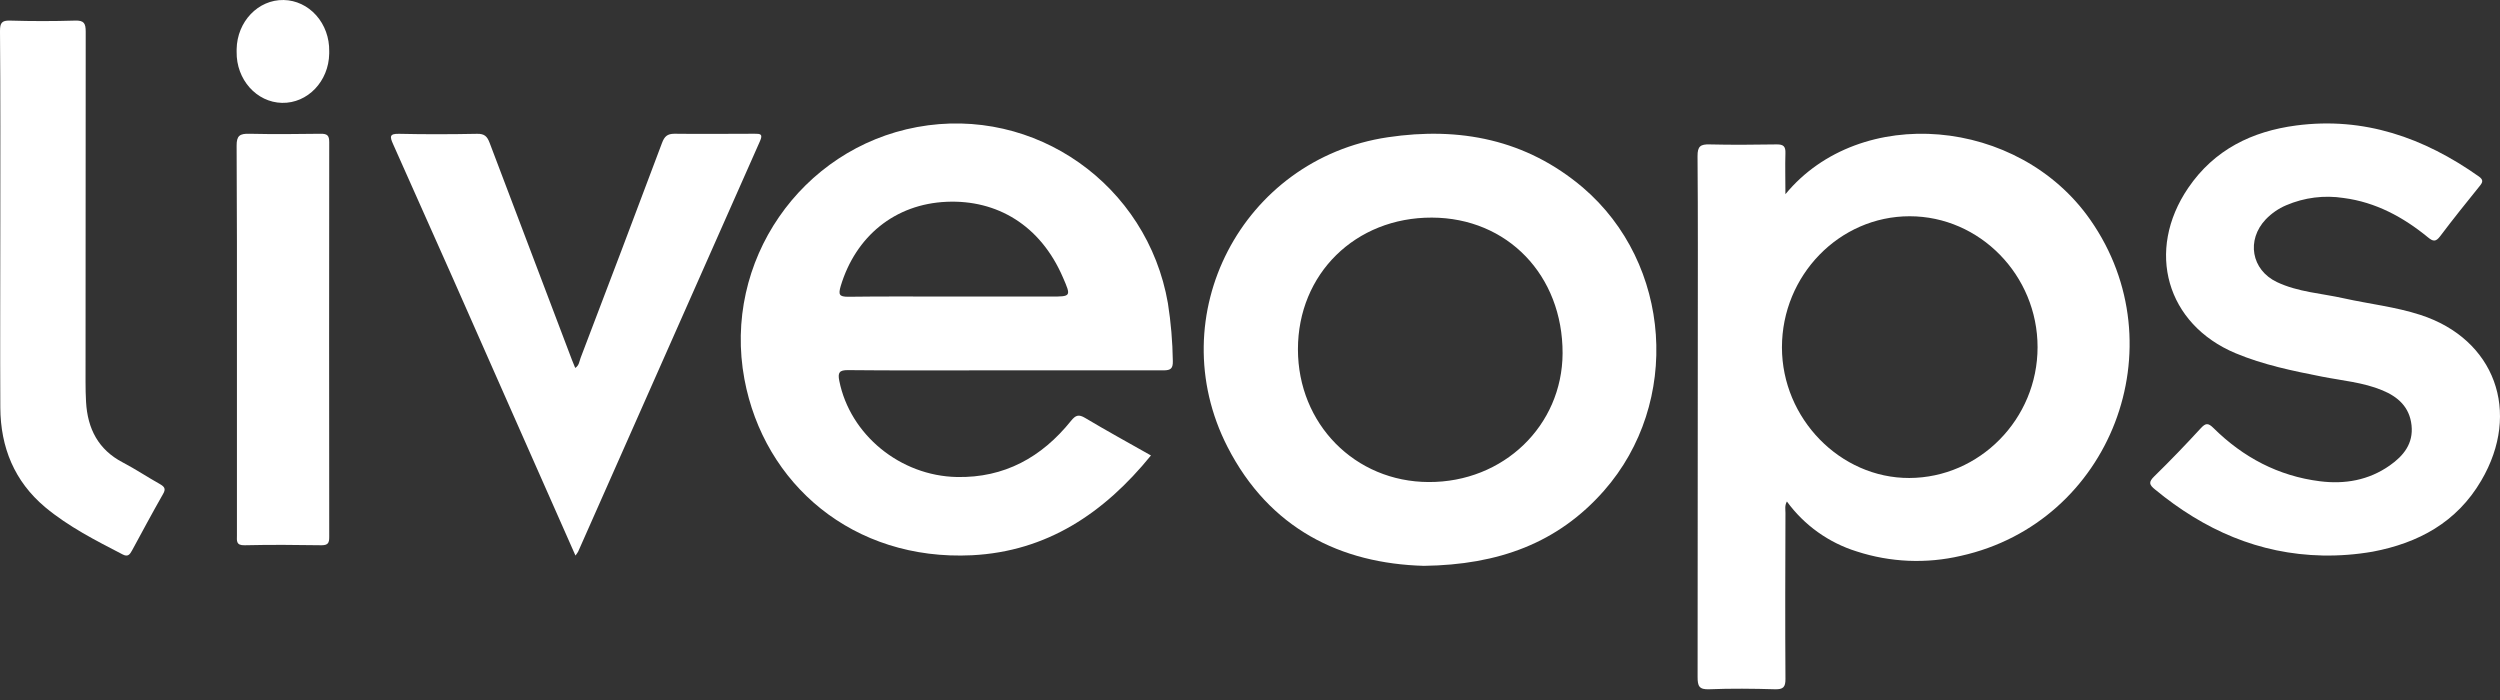
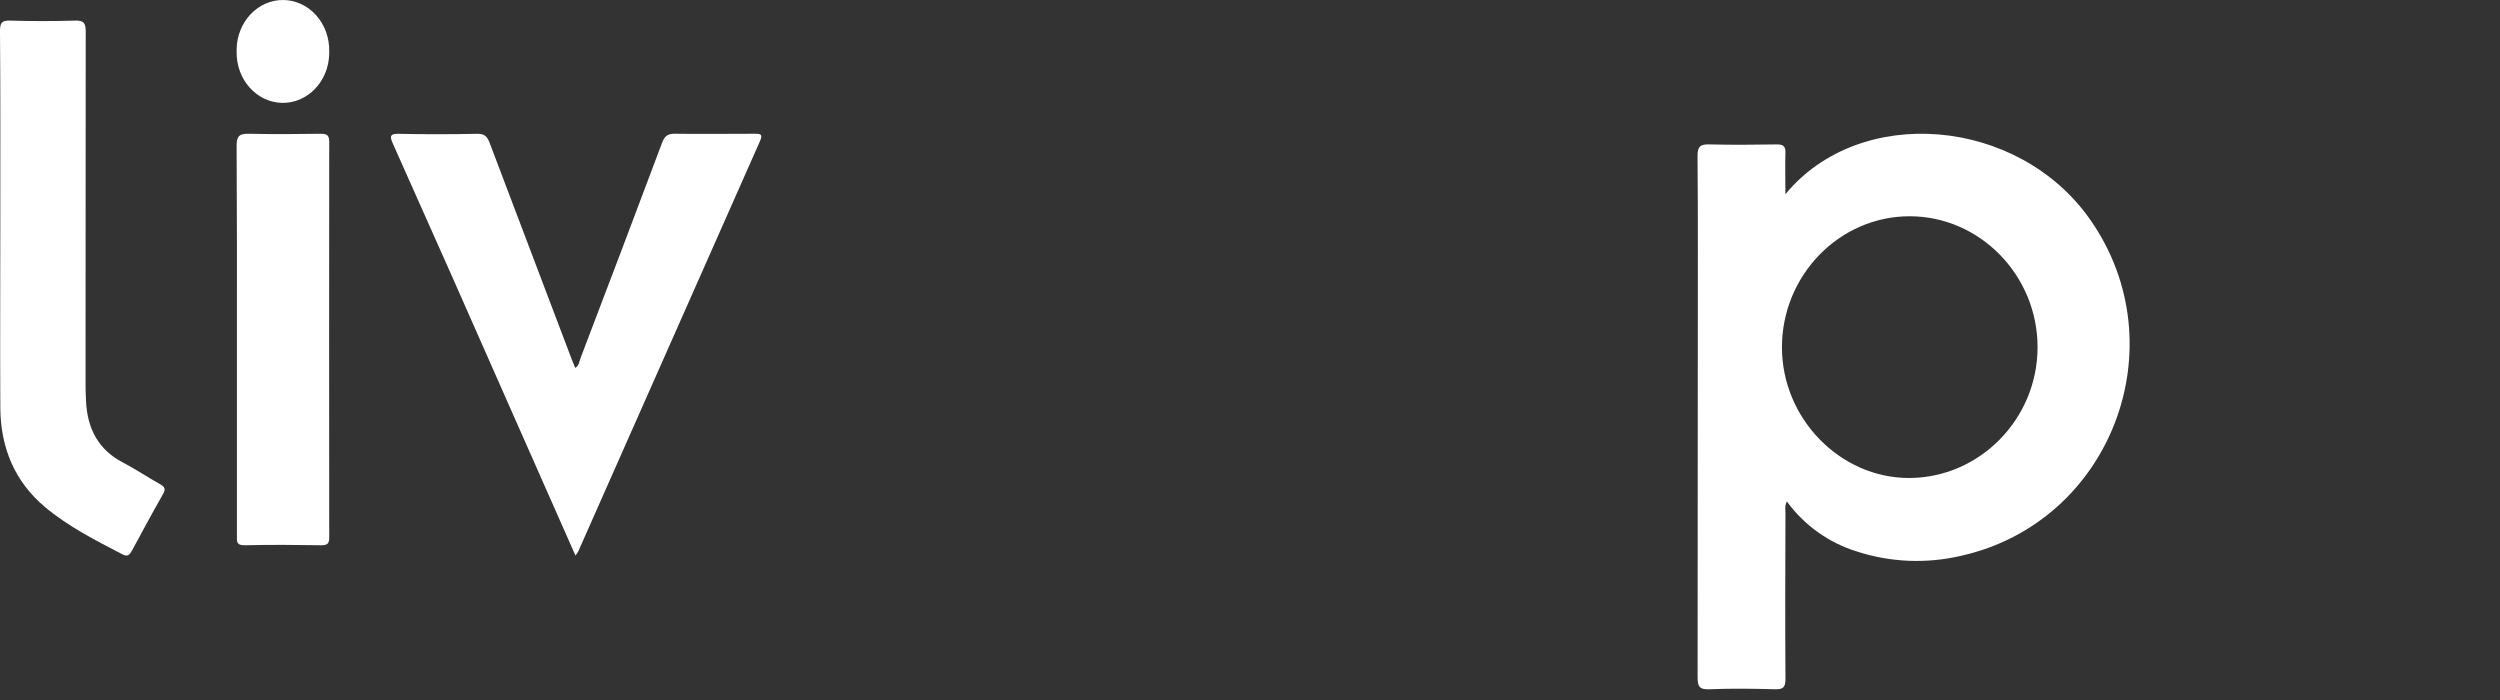
<svg xmlns="http://www.w3.org/2000/svg" width="225px" height="63px" viewBox="0 0 225 63" version="1.1">
  <rect x="0" y="0" width="225" height="63" fill="#333333" stroke="none" />
  <title>logo_liveops</title>
  <g id="Page-1" stroke="none" stroke-width="1" fill="none" fill-rule="evenodd">
    <g id="logo_liveops" fill="#FFFFFF" fill-rule="nonzero">
      <path d="M14.386,43.563 C13.261,42.935 12.185,42.213 11.046,41.617 C8.859,40.476 7.881,38.6 7.745,36.174 C7.711,35.584 7.699,34.994 7.699,34.404 C7.699,23.889 7.704,13.372 7.714,2.853 C7.714,2.092 7.553,1.83 6.767,1.853 C4.807,1.912 2.848,1.912 0.892,1.853 C0.155,1.833 0,2.072 0,2.791 C0.049,8.517 0.029,14.241 0.029,19.958 C0.029,25.537 0,31.108 0.029,36.678 C0.049,40.272 1.298,43.318 4.057,45.642 C6.18,47.411 8.617,48.644 11.04,49.9 C11.517,50.148 11.684,49.9 11.88,49.549 C12.798,47.853 13.71,46.155 14.662,44.483 C14.962,43.991 14.795,43.799 14.386,43.563 Z" id="Path" />
      <path d="M67.918,12.037 C65.513,12.037 63.11,12.07 60.708,12.037 C60.047,12.037 59.8,12.286 59.579,12.87 C57.157,19.326 54.714,25.774 52.252,32.216 C52.138,32.516 52.126,32.893 51.77,33.115 C51.667,32.86 51.57,32.63 51.476,32.393 C49.002,25.883 46.534,19.375 44.072,12.87 C43.849,12.271 43.602,12.031 42.946,12.043 C40.594,12.088 38.263,12.097 35.922,12.043 C35.04,12.022 35.075,12.295 35.381,12.977 C38.955,20.962 42.504,28.962 46.031,36.977 L51.791,50 C51.88,49.89 51.96,49.772 52.032,49.65 C57.487,37.335 62.942,25.02 68.397,12.705 C68.691,12.055 68.421,12.034 67.918,12.037 Z" id="Path" />
      <path d="M28.861,12.039 C26.723,12.069 24.584,12.087 22.449,12.039 C21.582,12.015 21.29,12.207 21.296,13.114 C21.323,18.886 21.333,24.666 21.324,30.454 L21.324,48.174 C21.324,48.654 21.216,49.1 22.034,49.073 C24.333,49.019 26.636,49.037 28.939,49.073 C29.537,49.073 29.63,48.842 29.63,48.339 C29.617,36.488 29.617,24.637 29.63,12.788 C29.63,12.213 29.472,12.03 28.861,12.039 Z" id="Path" />
      <path d="M25.528,0.001 C23.232,-0.039 21.34,1.942 21.297,4.43 C21.297,4.507 21.297,4.584 21.297,4.659 C21.254,7.153 23.085,9.212 25.385,9.258 C27.686,9.305 29.586,7.321 29.629,4.827 C29.629,4.751 29.629,4.678 29.629,4.601 C29.649,3.401 29.228,2.242 28.459,1.379 C27.69,0.516 26.635,0.02 25.528,0.001 L25.528,0.001 Z" id="Path" />
-       <path d="M217.84,28.342 C215.591,27.611 213.243,27.36 210.949,26.85 C208.931,26.397 206.827,26.292 204.919,25.385 C202.62,24.291 202.153,21.603 203.921,19.738 C204.445,19.196 205.069,18.766 205.756,18.474 C207.39,17.774 209.181,17.548 210.932,17.82 C213.814,18.199 216.285,19.533 218.517,21.361 C218.972,21.737 219.217,21.785 219.608,21.269 C220.758,19.738 221.96,18.247 223.162,16.755 C223.453,16.406 223.529,16.189 223.095,15.881 C218.135,12.379 212.749,10.494 206.658,11.293 C202.693,11.815 199.294,13.456 196.943,16.907 C193.083,22.575 194.98,29.183 201.199,31.79 C203.706,32.84 206.343,33.377 208.989,33.899 C210.806,34.257 212.677,34.409 214.412,35.128 C215.804,35.707 216.86,36.619 217.038,38.275 C217.216,39.931 216.306,41.031 215.08,41.891 C213.181,43.227 211.028,43.597 208.788,43.313 C205.065,42.845 201.888,41.172 199.207,38.517 C198.731,38.048 198.51,38.063 198.063,38.55 C196.707,40.026 195.315,41.473 193.883,42.872 C193.34,43.4 193.433,43.633 193.967,44.065 C198.375,47.696 203.303,49.876 209.027,49.995 L209.027,49.995 C210.541,50.025 212.055,49.909 213.549,49.649 C217.633,48.874 221.102,47.03 223.31,43.257 C226.946,37.076 224.53,30.513 217.84,28.342 Z" id="Path" />
      <path d="M160.688,17.478 C160.688,16.094 160.652,14.944 160.688,13.796 C160.714,13.165 160.499,12.988 159.893,12.997 C157.889,13.026 155.881,13.047 153.876,12.997 C153.05,12.973 152.772,13.159 152.778,14.056 C152.825,19.628 152.802,25.201 152.802,30.776 C152.802,40.828 152.796,50.878 152.784,60.928 C152.784,61.73 152.905,62.072 153.826,62.034 C155.798,61.954 157.777,61.978 159.749,62.034 C160.484,62.052 160.697,61.848 160.691,61.102 C160.658,56.122 160.673,51.143 160.691,46.166 C160.691,45.848 160.611,45.506 160.821,45.134 C162.377,47.269 164.582,48.846 167.106,49.63 C170.132,50.614 173.37,50.752 176.469,50.028 C189.994,47.025 196.062,31.133 188.131,19.788 C181.68,10.537 167.414,9.318 160.688,17.478 Z M171.839,43.019 C165.618,43.036 160.378,37.665 160.375,31.263 C160.375,24.773 165.553,19.463 171.866,19.463 C178.178,19.463 183.381,24.773 183.381,31.245 C183.381,37.718 178.155,43.001 171.833,43.019 L171.839,43.019 Z" id="Shape" />
-       <path d="M82.542,11.434 C72.095,13.366 65.024,23.526 66.998,34.126 C68.757,43.561 76.767,50.498 87.484,49.972 C94.204,49.629 99.345,46.21 103.586,40.991 C101.563,39.847 99.595,38.769 97.671,37.62 C97.084,37.267 96.811,37.357 96.389,37.879 C93.749,41.164 90.382,43.018 86.123,42.931 C81.014,42.83 76.5,39.124 75.535,34.272 C75.389,33.538 75.535,33.305 76.319,33.311 C80.334,33.353 84.352,33.332 88.37,33.332 C93.82,33.332 99.269,33.332 104.719,33.332 C105.367,33.332 105.572,33.162 105.555,32.49 C105.53,30.748 105.382,29.011 105.112,27.292 C103.267,16.644 93.157,9.475 82.542,11.434 Z M94.535,26.691 L85.854,26.691 C82.677,26.691 79.504,26.665 76.33,26.709 C75.515,26.709 75.45,26.503 75.659,25.76 C77.002,21.281 80.527,18.361 85.205,18.161 C89.713,17.97 93.632,20.251 95.664,24.969 C96.412,26.691 96.412,26.691 94.535,26.691 Z" id="Shape" />
-       <path d="M142.452,16.873 C137.345,12.549 131.372,11.39 124.898,12.354 C111.782,14.31 104.432,28.421 110.476,40.223 C114.251,47.59 120.681,50.72 128.147,50.926 C134.875,50.836 140.212,48.874 144.357,44.168 C151.33,36.242 150.47,23.72 142.452,16.873 Z M128.595,43.383 C121.944,43.368 116.814,38.15 116.814,31.437 C116.814,24.646 121.992,19.566 128.864,19.584 C135.667,19.602 140.651,24.775 140.633,31.801 C140.6,38.315 135.311,43.412 128.58,43.383 L128.595,43.383 Z" id="Shape" />
    </g>
  </g>
</svg>